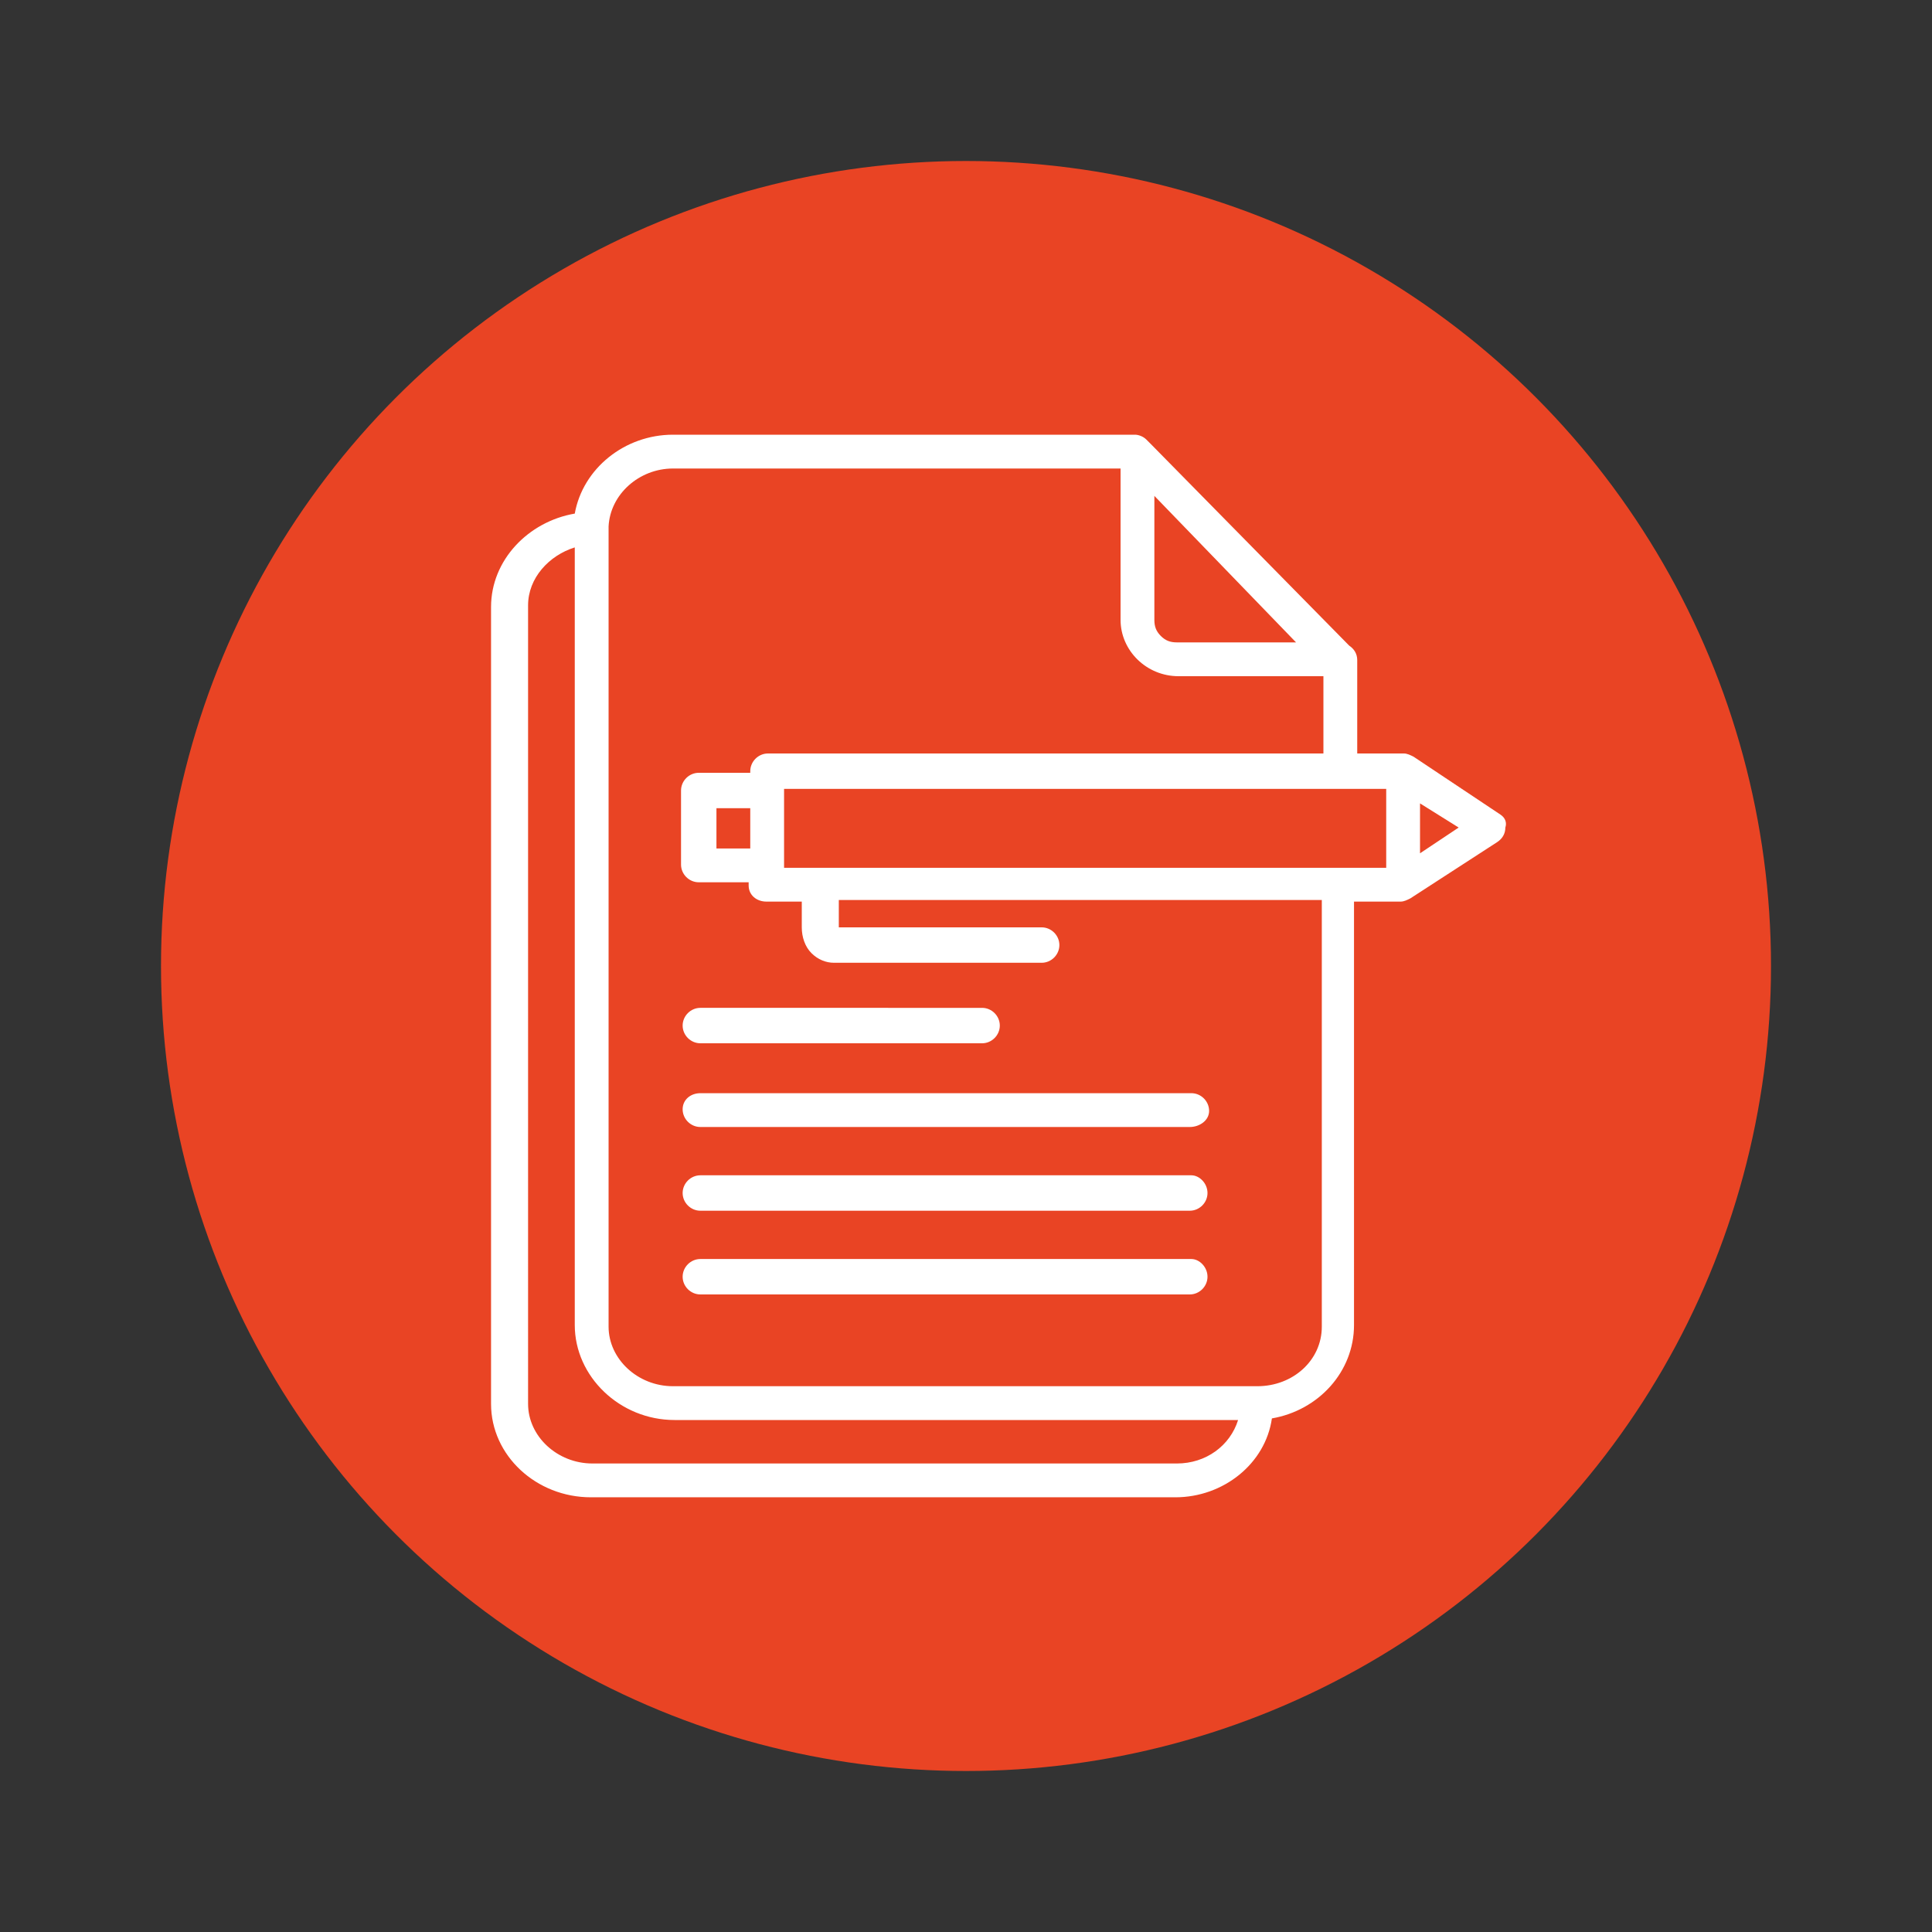
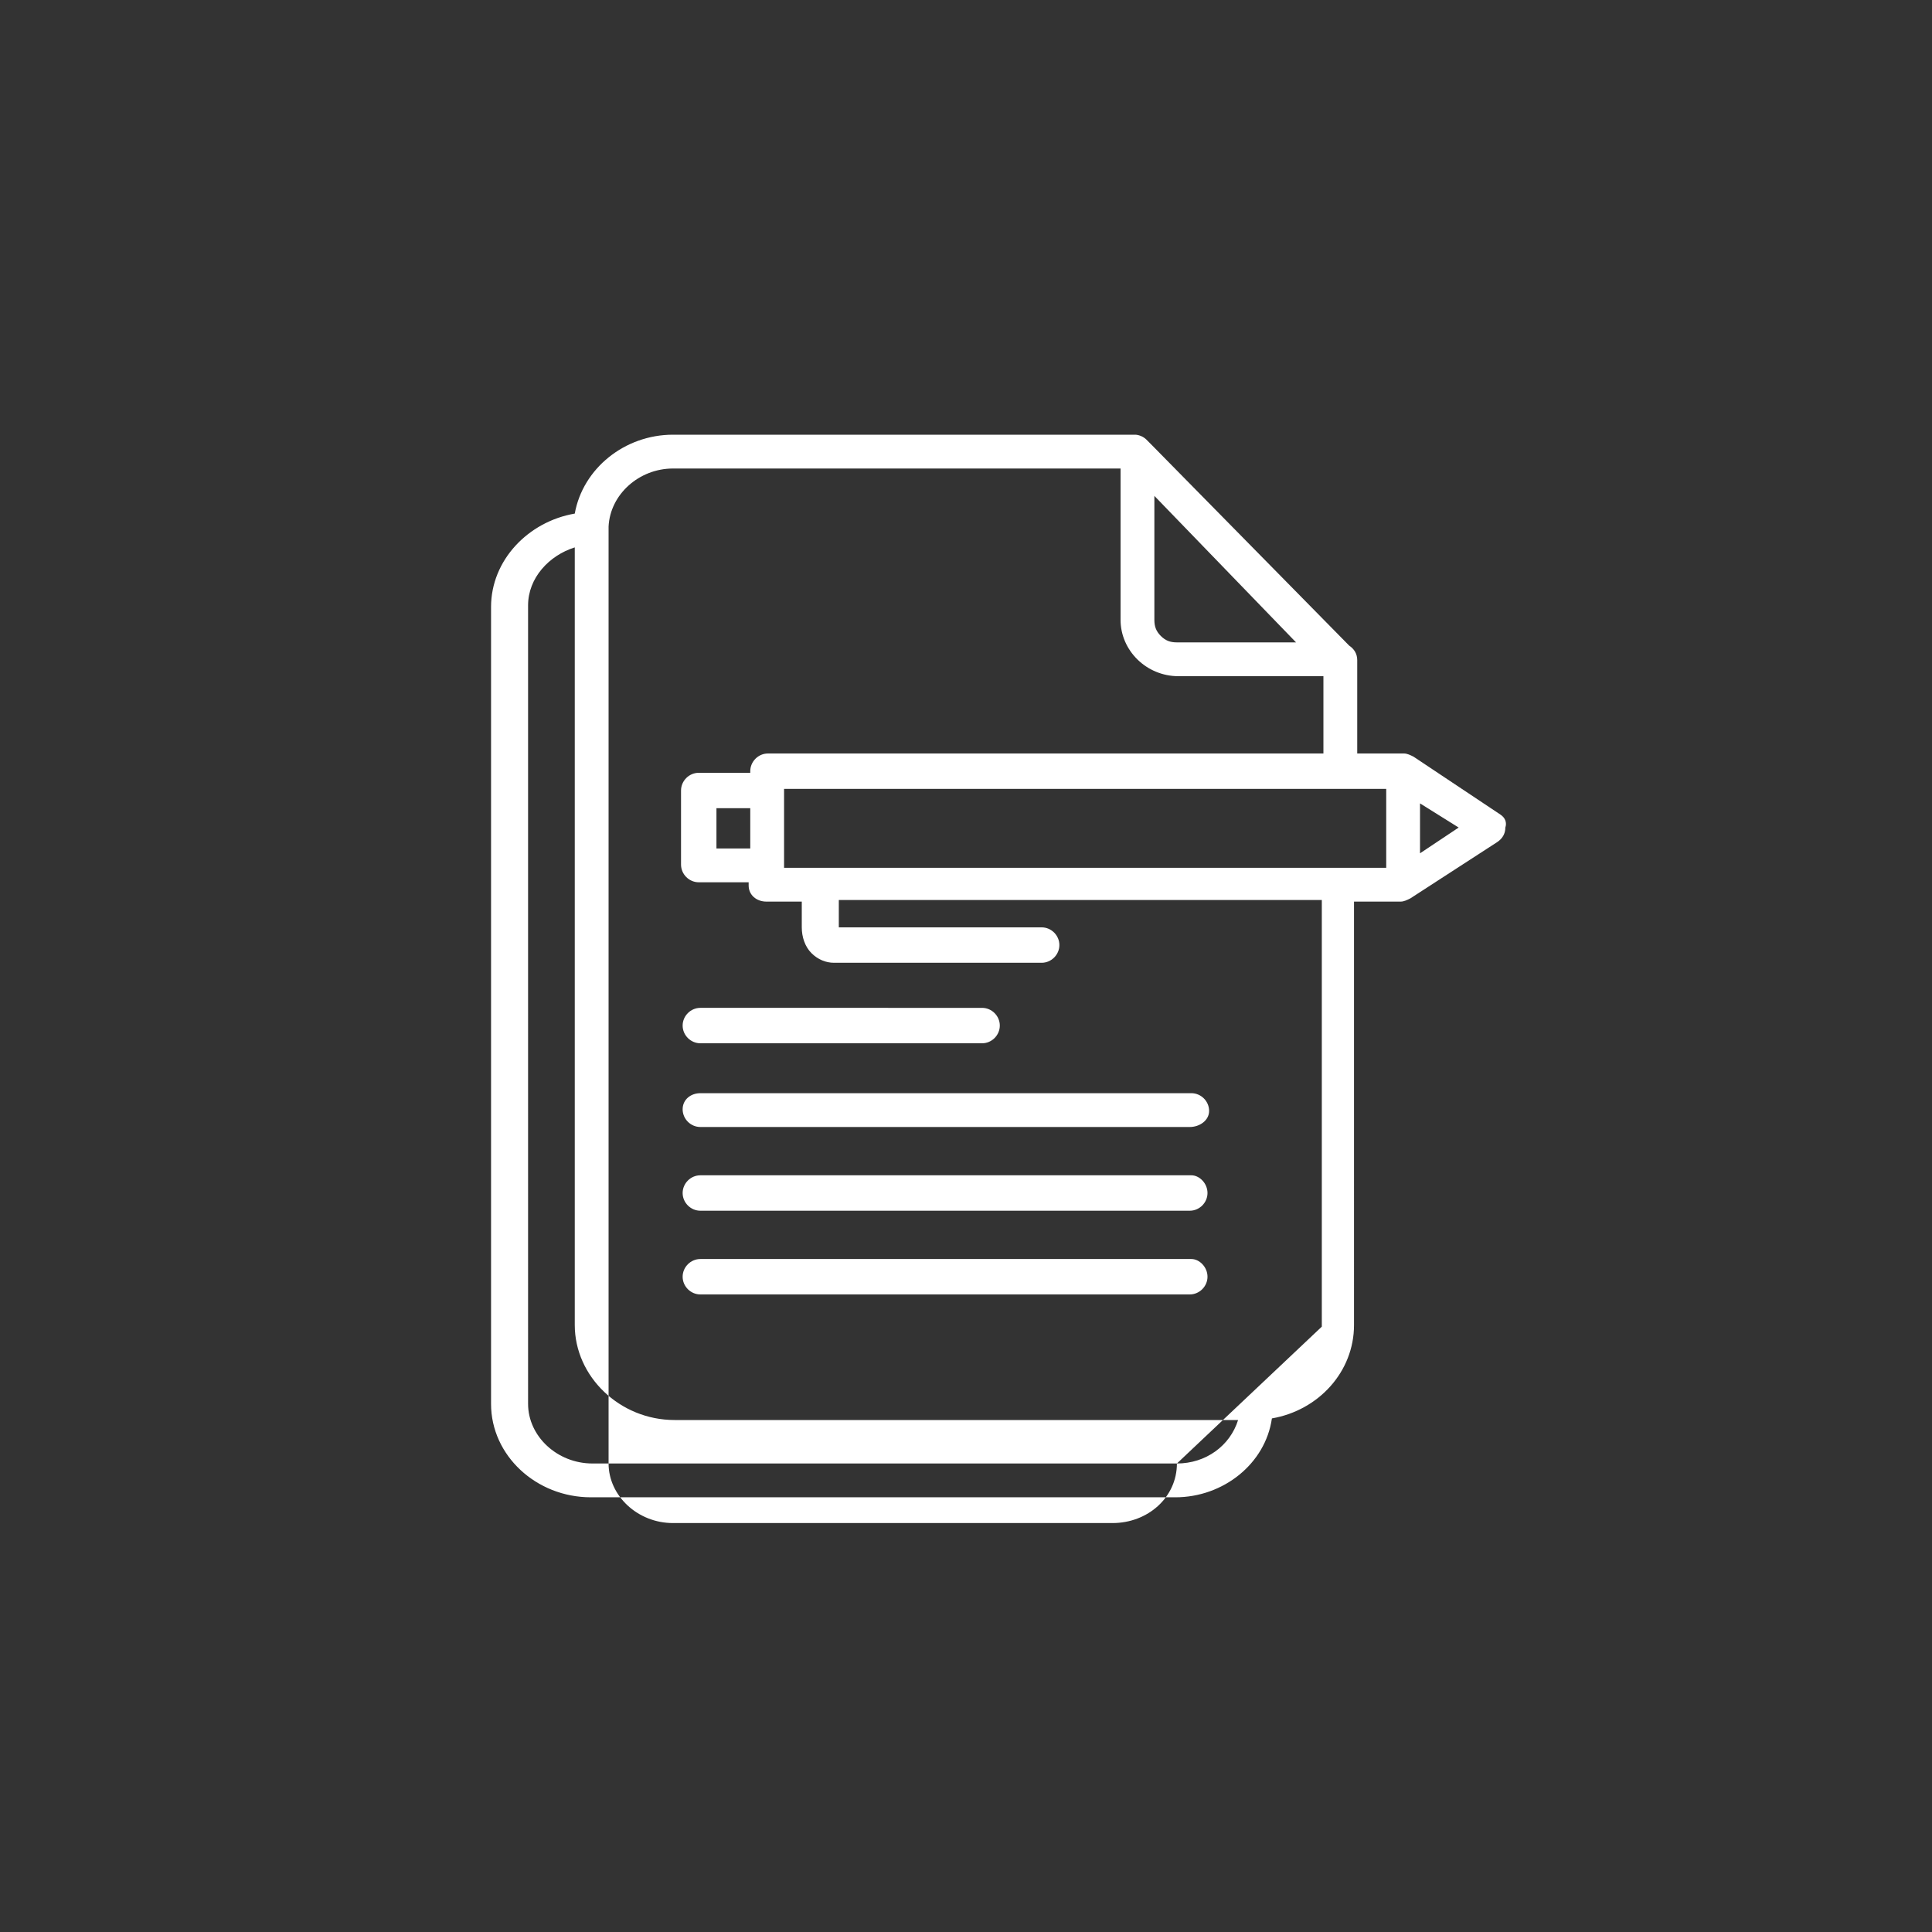
<svg xmlns="http://www.w3.org/2000/svg" version="1.1" id="Layer_1" x="0px" y="0px" viewBox="0 0 120 120" style="enable-background:new 0 0 120 120;" xml:space="preserve">
  <rect x="0" y="0" width="120" height="120" fill="#333333" stroke="none" />
  <style type="text/css">
	.st0{fill:#E94424;}
	.st1{fill:#FFFFFF;}
</style>
-   <circle class="st0" cx="60" cy="60" r="50" />
-   <path class="st1" d="M93.2,50.6L87.8,47c-0.2-0.1-0.4-0.2-0.6-0.2h-2.9V41c0-0.4-0.2-0.7-0.5-0.9L71.5,27.6  c-0.1-0.1-0.2-0.2-0.3-0.3l0,0C71,27.1,70.7,27,70.5,27H41.8c-3,0-5.6,2.1-6.1,4.9c-2.9,0.5-5.2,2.9-5.2,5.8v49.5  c0,3.2,2.8,5.8,6.2,5.8h36.3c3,0,5.6-2.1,6-4.9c2.9-0.5,5.1-2.9,5.1-5.8V56h2.9c0.2,0,0.4-0.1,0.6-0.2l5.4-3.5  c0.3-0.2,0.5-0.5,0.5-0.9C93.6,51.1,93.5,50.8,93.2,50.6z M71.7,30.8l8.8,9.1h-7.4c-0.4,0-0.7-0.1-1-0.4c-0.3-0.3-0.4-0.6-0.4-1  V30.8z M73.1,90.9H36.8c-2.2,0-4-1.7-4-3.7V37.6c0-1.7,1.3-3.1,2.9-3.6v48.3c0,3.2,2.8,5.9,6.2,5.9h35  C76.4,89.8,74.9,90.9,73.1,90.9z M82.1,82.4c0,2.1-1.8,3.7-4,3.7H41.8c-2.2,0-4-1.7-4-3.7V33c0-0.1,0-0.1,0-0.2c0,0,0-0.1,0-0.1  c0.1-2,1.9-3.6,4-3.6h27.8v9.4c0,1.9,1.6,3.5,3.6,3.5h9v4.8H47.7c-0.6,0-1.1,0.5-1.1,1.1v0.1L43.4,48h0c-0.6,0-1.1,0.5-1.1,1.1  l0,4.6c0,0.6,0.5,1.1,1.1,1.1h3.1V55c0,0.6,0.5,1,1.1,1h2.2l0,1.6c0,0.6,0.2,1.2,0.6,1.6c0.4,0.4,0.9,0.6,1.4,0.6h12.9  c0.6,0,1.1-0.5,1.1-1.1s-0.5-1.1-1.1-1.1H52.1c0-0.1,0-0.1,0-0.1l0-1.6h30V82.4z M46.6,50.2v2.5h-2.1l0-2.5L46.6,50.2z M86.1,53.9  H48.7V49h37.4V53.9z M88.2,53v-3.1l2.4,1.5L88.2,53z M42.4,63.7c0-0.6,0.5-1.1,1.1-1.1H61c0.6,0,1.1,0.5,1.1,1.1s-0.5,1.1-1.1,1.1  H43.5C42.9,64.8,42.4,64.3,42.4,63.7z M43.5,67.9h30.5c0.6,0,1.1,0.5,1.1,1.1S74.5,70,73.9,70H43.5c-0.6,0-1.1-0.5-1.1-1.1  S42.9,67.9,43.5,67.9z M75,74.1c0,0.6-0.5,1.1-1.1,1.1H43.5c-0.6,0-1.1-0.5-1.1-1.1s0.5-1.1,1.1-1.1h30.5C74.5,73,75,73.5,75,74.1z   M75,79.3c0,0.6-0.5,1.1-1.1,1.1H43.5c-0.6,0-1.1-0.5-1.1-1.1s0.5-1.1,1.1-1.1h30.5C74.5,78.2,75,78.7,75,79.3z" />
+   <path class="st1" d="M93.2,50.6L87.8,47c-0.2-0.1-0.4-0.2-0.6-0.2h-2.9V41c0-0.4-0.2-0.7-0.5-0.9L71.5,27.6  c-0.1-0.1-0.2-0.2-0.3-0.3l0,0C71,27.1,70.7,27,70.5,27H41.8c-3,0-5.6,2.1-6.1,4.9c-2.9,0.5-5.2,2.9-5.2,5.8v49.5  c0,3.2,2.8,5.8,6.2,5.8h36.3c3,0,5.6-2.1,6-4.9c2.9-0.5,5.1-2.9,5.1-5.8V56h2.9c0.2,0,0.4-0.1,0.6-0.2l5.4-3.5  c0.3-0.2,0.5-0.5,0.5-0.9C93.6,51.1,93.5,50.8,93.2,50.6z M71.7,30.8l8.8,9.1h-7.4c-0.4,0-0.7-0.1-1-0.4c-0.3-0.3-0.4-0.6-0.4-1  V30.8z M73.1,90.9H36.8c-2.2,0-4-1.7-4-3.7V37.6c0-1.7,1.3-3.1,2.9-3.6v48.3c0,3.2,2.8,5.9,6.2,5.9h35  C76.4,89.8,74.9,90.9,73.1,90.9z c0,2.1-1.8,3.7-4,3.7H41.8c-2.2,0-4-1.7-4-3.7V33c0-0.1,0-0.1,0-0.2c0,0,0-0.1,0-0.1  c0.1-2,1.9-3.6,4-3.6h27.8v9.4c0,1.9,1.6,3.5,3.6,3.5h9v4.8H47.7c-0.6,0-1.1,0.5-1.1,1.1v0.1L43.4,48h0c-0.6,0-1.1,0.5-1.1,1.1  l0,4.6c0,0.6,0.5,1.1,1.1,1.1h3.1V55c0,0.6,0.5,1,1.1,1h2.2l0,1.6c0,0.6,0.2,1.2,0.6,1.6c0.4,0.4,0.9,0.6,1.4,0.6h12.9  c0.6,0,1.1-0.5,1.1-1.1s-0.5-1.1-1.1-1.1H52.1c0-0.1,0-0.1,0-0.1l0-1.6h30V82.4z M46.6,50.2v2.5h-2.1l0-2.5L46.6,50.2z M86.1,53.9  H48.7V49h37.4V53.9z M88.2,53v-3.1l2.4,1.5L88.2,53z M42.4,63.7c0-0.6,0.5-1.1,1.1-1.1H61c0.6,0,1.1,0.5,1.1,1.1s-0.5,1.1-1.1,1.1  H43.5C42.9,64.8,42.4,64.3,42.4,63.7z M43.5,67.9h30.5c0.6,0,1.1,0.5,1.1,1.1S74.5,70,73.9,70H43.5c-0.6,0-1.1-0.5-1.1-1.1  S42.9,67.9,43.5,67.9z M75,74.1c0,0.6-0.5,1.1-1.1,1.1H43.5c-0.6,0-1.1-0.5-1.1-1.1s0.5-1.1,1.1-1.1h30.5C74.5,73,75,73.5,75,74.1z   M75,79.3c0,0.6-0.5,1.1-1.1,1.1H43.5c-0.6,0-1.1-0.5-1.1-1.1s0.5-1.1,1.1-1.1h30.5C74.5,78.2,75,78.7,75,79.3z" />
</svg>